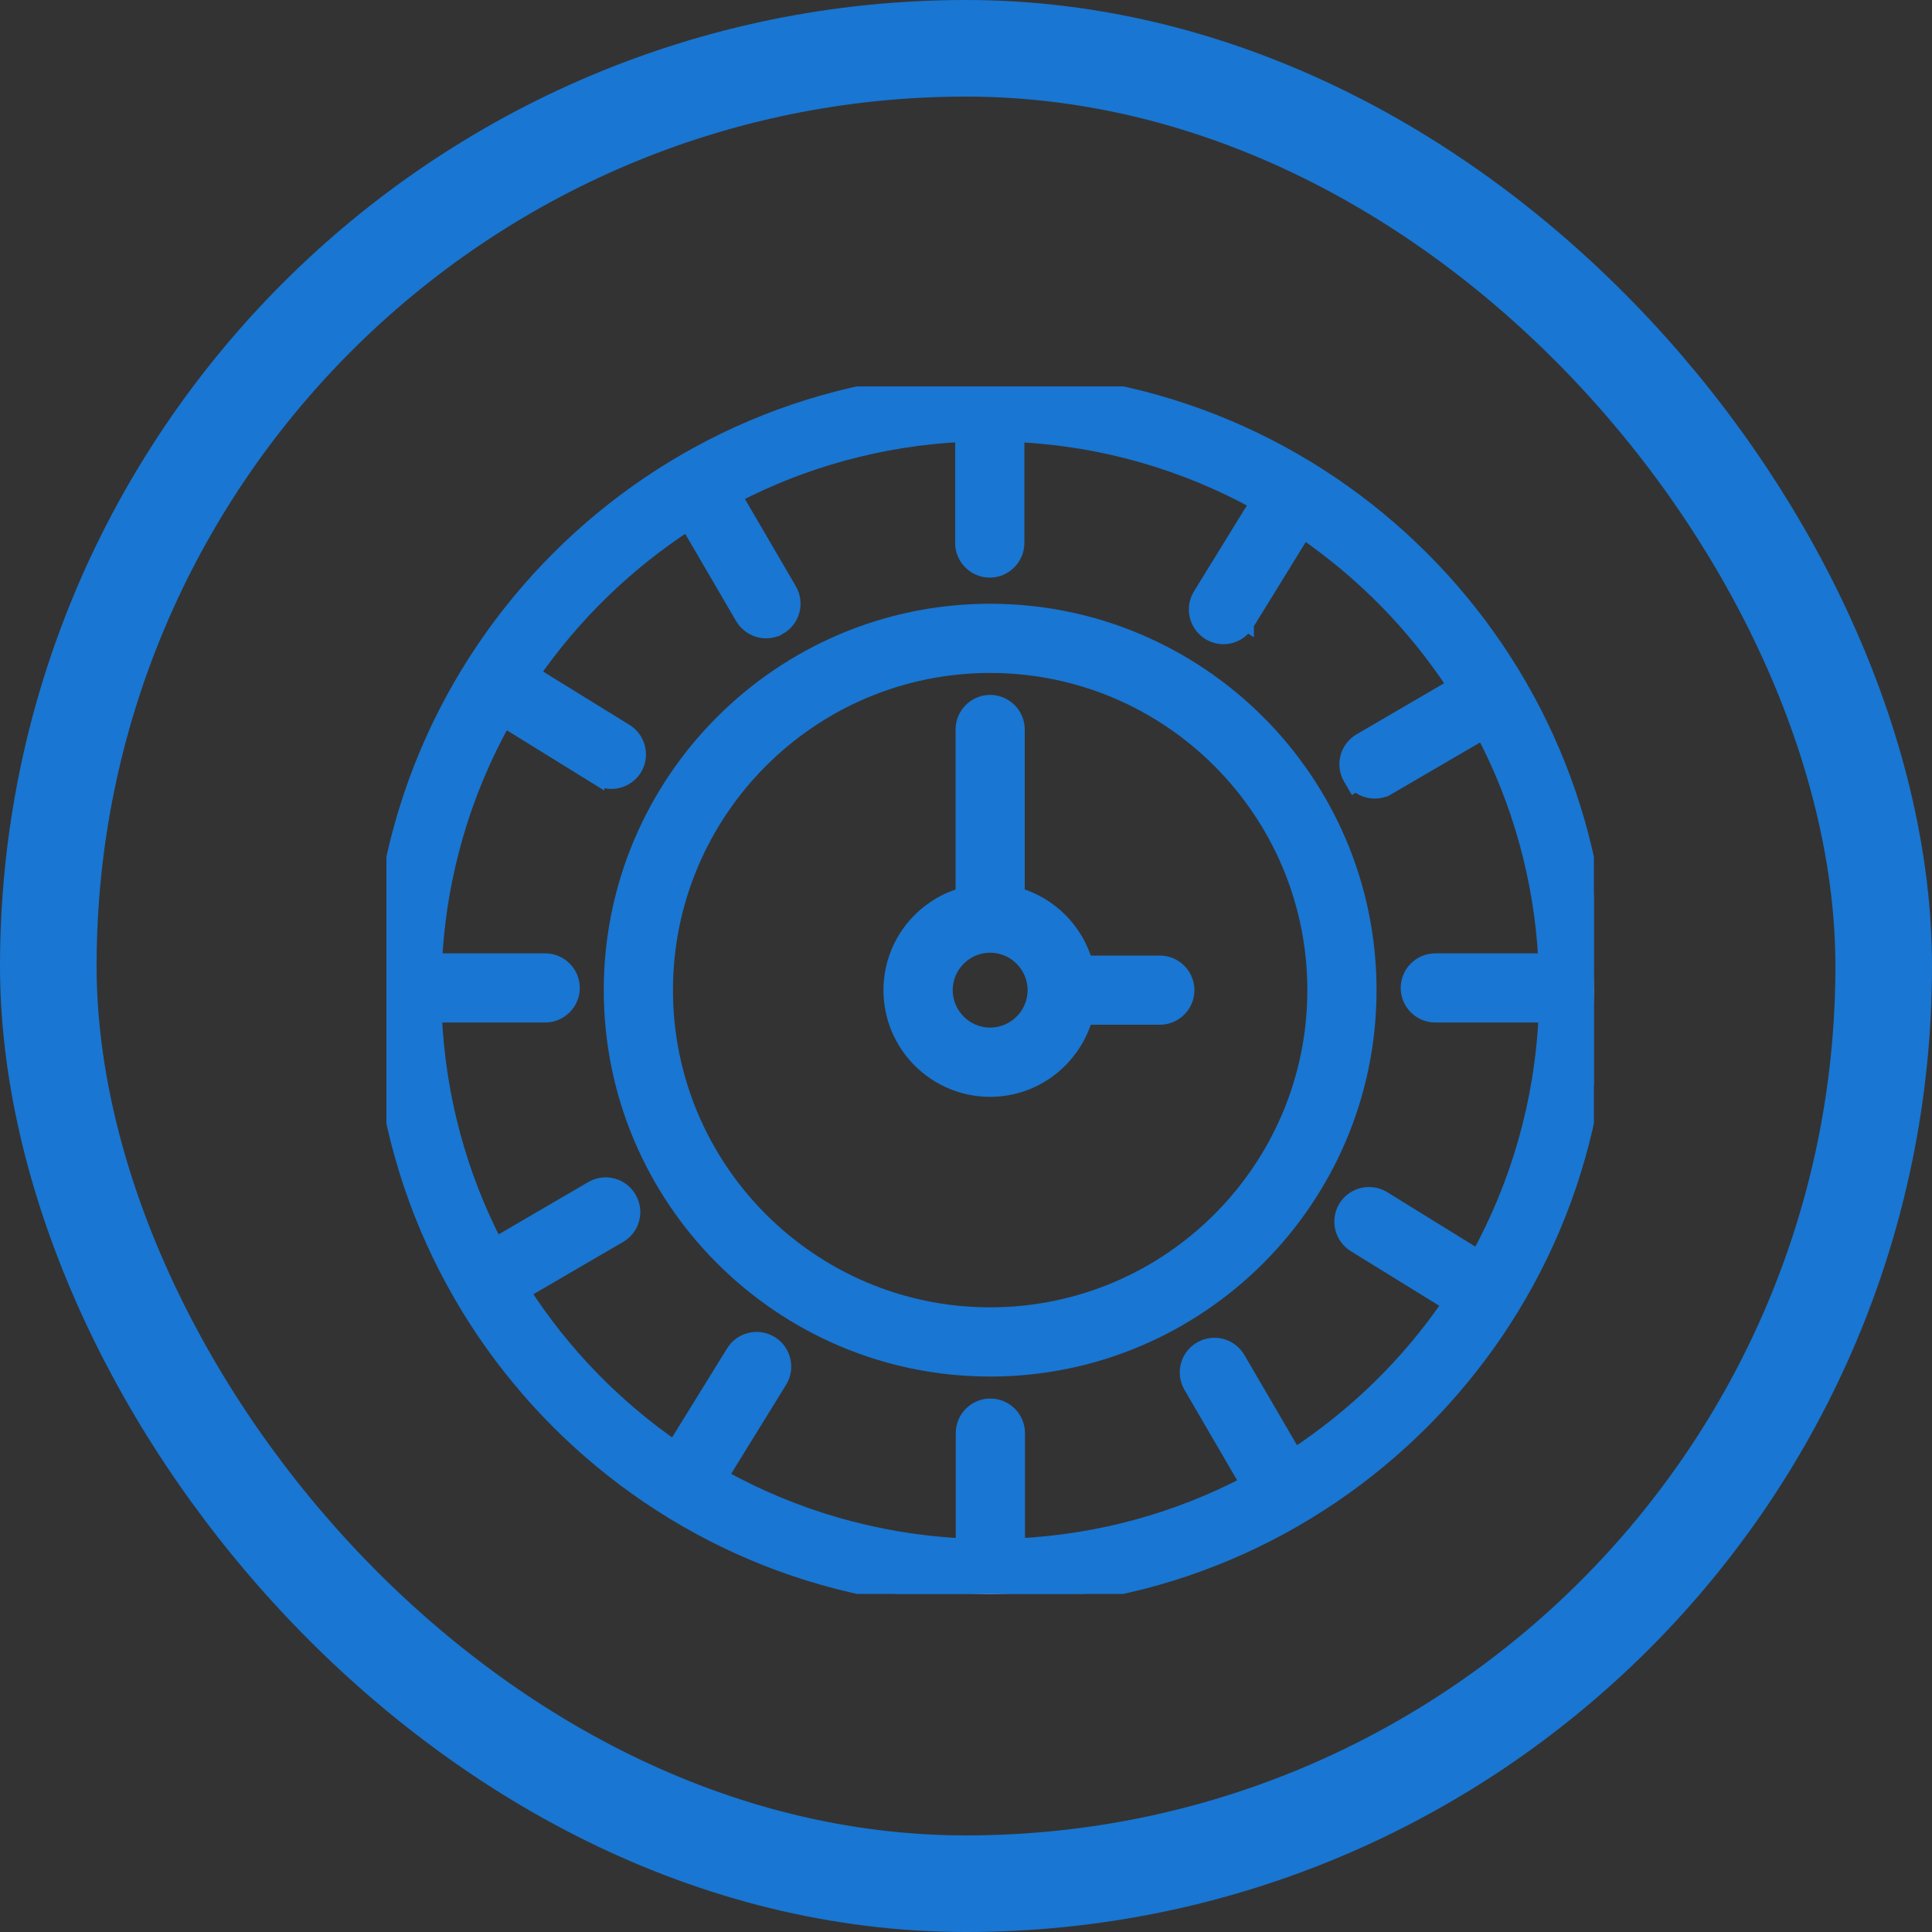
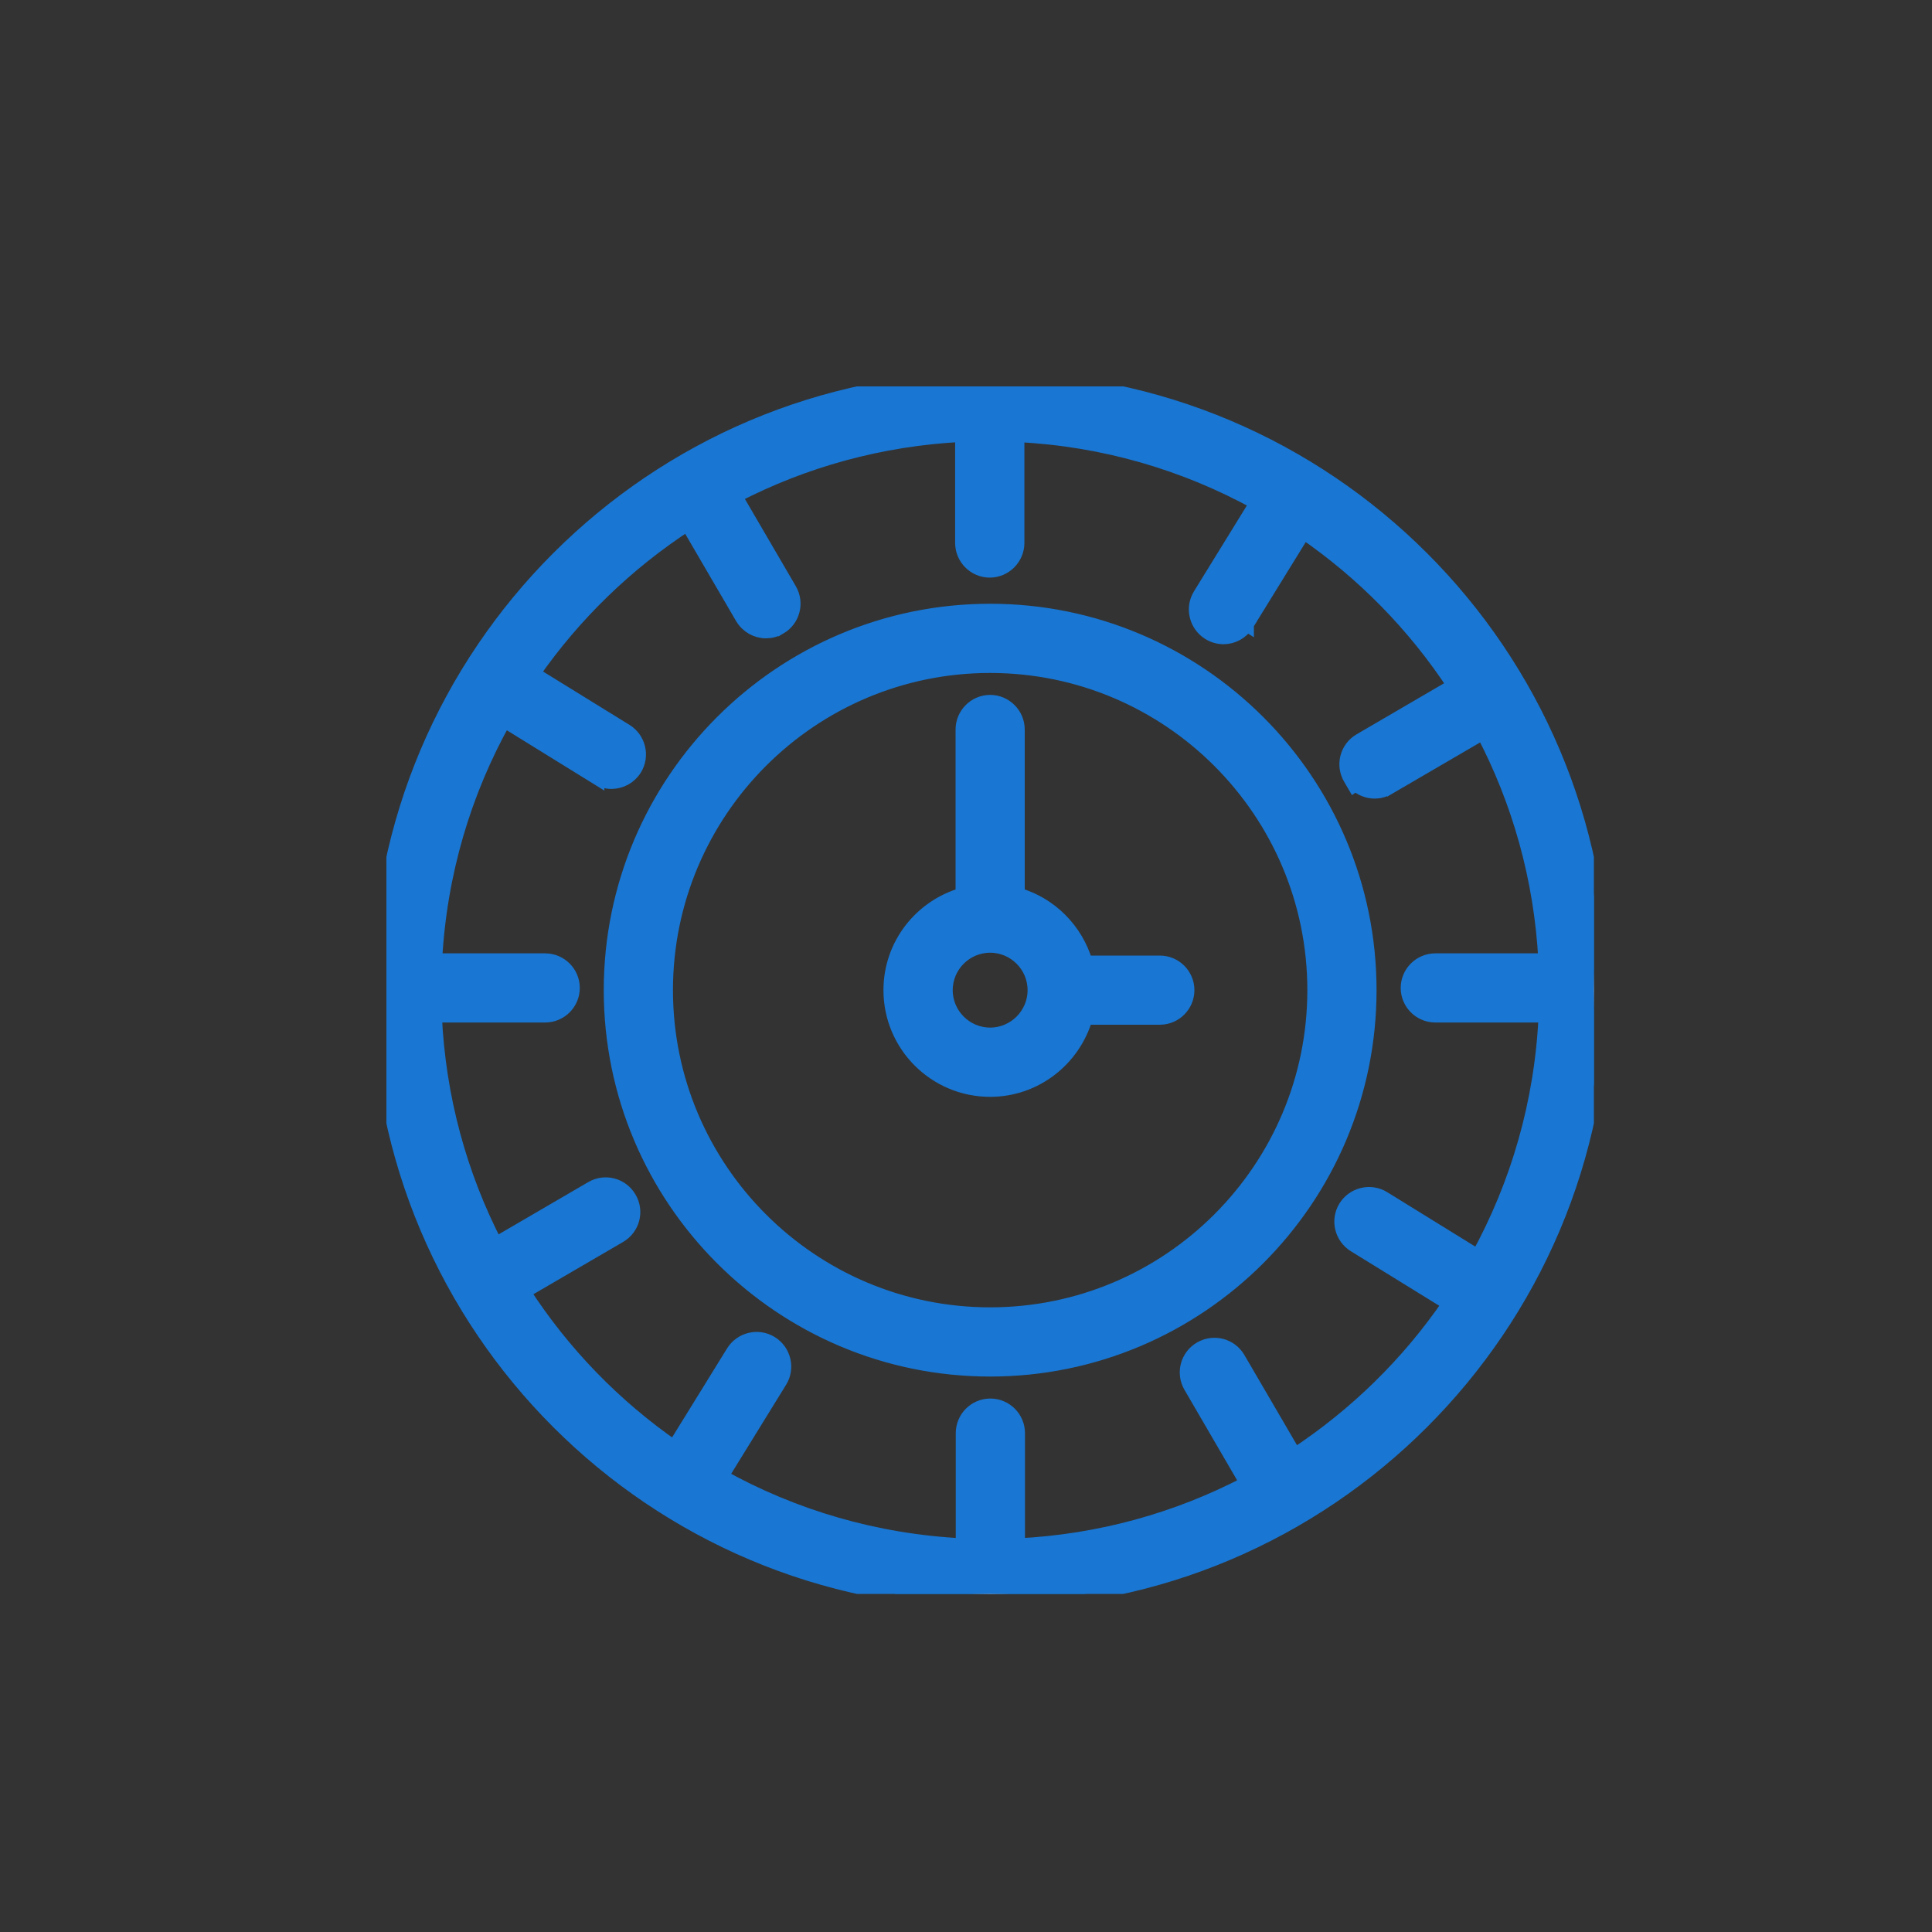
<svg xmlns="http://www.w3.org/2000/svg" width="40" height="40" viewBox="0 0 40 40" fill="none">
  <rect x="0" y="0" width="40" height="40" fill="#333333" stroke="none" />
-   <rect x="1" y="1" width="38" height="38" rx="19" stroke="#1976D2" stroke-width="2" />
  <g clip-path="url(#clip0_10_23047)">
    <path d="M20.497 32.583C27.171 32.583 32.581 27.174 32.581 20.5C32.581 13.827 27.171 8.417 20.497 8.417C13.824 8.417 8.414 13.827 8.414 20.5C8.414 27.174 13.824 32.583 20.497 32.583Z" stroke="white" stroke-width="0.833" stroke-linecap="round" stroke-linejoin="round" />
    <path d="M20.494 27.783C24.517 27.783 27.778 24.522 27.778 20.5C27.778 16.477 24.517 13.217 20.494 13.217C16.472 13.217 13.211 16.477 13.211 20.5C13.211 24.522 16.472 27.783 20.494 27.783Z" stroke="white" stroke-width="0.833" stroke-linecap="round" stroke-linejoin="round" />
-     <path d="M20.5 21.992C21.323 21.992 21.991 21.324 21.991 20.5C21.991 19.676 21.323 19.008 20.5 19.008C19.676 19.008 19.008 19.676 19.008 20.5C19.008 21.324 19.676 21.992 20.5 21.992Z" stroke="white" stroke-width="0.833" stroke-linecap="round" stroke-linejoin="round" />
    <path d="M20.5 8.417V11.246" stroke="white" stroke-width="0.833" stroke-linecap="round" stroke-linejoin="round" />
    <path d="M20.5 29.667V32.496" stroke="white" stroke-width="0.833" stroke-linecap="round" stroke-linejoin="round" />
-     <path d="M32.536 20.454H29.711" stroke="white" stroke-width="0.833" stroke-linecap="round" stroke-linejoin="round" />
    <path d="M11.286 20.454H8.461" stroke="white" stroke-width="0.833" stroke-linecap="round" stroke-linejoin="round" />
    <path d="M26.823 10.213L25.336 12.617" stroke="white" stroke-width="0.833" stroke-linecap="round" stroke-linejoin="round" />
    <path d="M15.659 28.296L14.172 30.7" stroke="white" stroke-width="0.833" stroke-linecap="round" stroke-linejoin="round" />
    <path d="M30.744 26.779L28.336 25.292" stroke="white" stroke-width="0.833" stroke-linecap="round" stroke-linejoin="round" />
    <path d="M12.658 15.617L10.25 14.133" stroke="white" stroke-width="0.833" stroke-linecap="round" stroke-linejoin="round" />
-     <path d="M30.895 14.392L28.453 15.817" stroke="white" stroke-width="0.833" stroke-linecap="round" stroke-linejoin="round" />
    <path d="M12.535 25.092L10.094 26.517" stroke="white" stroke-width="0.833" stroke-linecap="round" stroke-linejoin="round" />
    <path d="M26.558 30.858L25.133 28.413" stroke="white" stroke-width="0.833" stroke-linecap="round" stroke-linejoin="round" />
    <path d="M15.855 12.496L14.43 10.054" stroke="white" stroke-width="0.833" stroke-linecap="round" stroke-linejoin="round" />
    <path d="M24.013 20.5H21.992" stroke="white" stroke-width="0.833" stroke-linecap="round" stroke-linejoin="round" />
    <path d="M20.5 19.008V15.104" stroke="white" stroke-width="0.833" stroke-linecap="round" stroke-linejoin="round" />
    <path d="M20.5 7.85C27.474 7.85 33.15 13.525 33.15 20.5C33.15 27.474 27.474 33.15 20.5 33.15C13.525 33.15 7.85 27.474 7.85 20.5C7.85 13.525 13.525 7.85 20.5 7.85ZM19.925 8.999C18.235 9.083 16.636 9.529 15.213 10.269L16.347 12.212C16.505 12.483 16.414 12.83 16.143 12.988L16.142 12.987C16.049 13.044 15.952 13.066 15.858 13.066C15.664 13.066 15.477 12.963 15.371 12.785L15.37 12.784L14.236 10.84C12.974 11.66 11.884 12.717 11.029 13.947L12.954 15.135C13.219 15.299 13.305 15.649 13.141 15.916L13.14 15.918C13.033 16.087 12.851 16.184 12.658 16.184C12.56 16.184 12.454 16.154 12.363 16.098V16.099L10.438 14.909C9.606 16.397 9.098 18.088 9.004 19.888H11.287C11.599 19.888 11.854 20.142 11.854 20.454C11.854 20.766 11.599 21.02 11.287 21.02H8.998C9.075 22.726 9.521 24.334 10.261 25.766L12.254 24.604C12.525 24.445 12.871 24.536 13.029 24.808C13.188 25.079 13.097 25.425 12.825 25.584L10.831 26.746C11.652 28.016 12.716 29.114 13.959 29.974L15.181 27.996C15.345 27.731 15.695 27.645 15.962 27.81C16.227 27.973 16.313 28.324 16.148 28.591L14.927 30.57C16.427 31.405 18.125 31.91 19.938 32V29.671C19.938 29.359 20.192 29.105 20.504 29.105C20.816 29.105 21.071 29.359 21.071 29.671V32C22.78 31.916 24.388 31.461 25.823 30.71L24.653 28.7C24.495 28.429 24.586 28.083 24.857 27.925C25.129 27.767 25.475 27.857 25.634 28.129L26.804 30.134C28.067 29.305 29.16 28.237 30.012 26.99L28.046 25.777C27.781 25.613 27.695 25.263 27.859 24.996C28.023 24.73 28.375 24.645 28.642 24.81L30.602 26.021C31.425 24.522 31.923 22.828 32.005 21.02H29.717C29.405 21.02 29.15 20.766 29.15 20.454C29.15 20.142 29.405 19.888 29.717 19.888H32C31.912 18.19 31.454 16.587 30.706 15.162L28.746 16.305L28.745 16.304C28.653 16.36 28.557 16.384 28.463 16.384C28.316 16.384 28.175 16.327 28.068 16.225L28.038 16.246L27.958 16.109C27.8 15.838 27.89 15.492 28.162 15.333L30.112 14.195C29.288 12.941 28.228 11.86 26.99 11.009L25.811 12.921V12.922L25.684 12.842L25.81 12.922C25.703 13.091 25.521 13.188 25.329 13.188C25.231 13.188 25.125 13.159 25.033 13.102V13.102C24.768 12.937 24.683 12.588 24.848 12.321L26.026 10.409C24.539 9.59 22.854 9.089 21.059 9.003V11.241C21.059 11.553 20.803 11.809 20.491 11.809C20.179 11.808 19.925 11.553 19.925 11.241V8.999ZM20.5 12.65C24.829 12.65 28.35 16.171 28.35 20.5C28.35 24.829 24.829 28.35 20.5 28.35C16.171 28.35 12.65 24.829 12.65 20.5C12.65 16.171 16.171 12.65 20.5 12.65ZM20.5 13.783C16.795 13.783 13.783 16.795 13.783 20.5C13.783 24.205 16.795 27.217 20.5 27.217C24.205 27.217 27.217 24.205 27.217 20.5C27.217 16.795 24.205 13.783 20.5 13.783ZM20.5 14.537C20.812 14.537 21.066 14.793 21.066 15.104V18.525C21.745 18.719 22.277 19.256 22.474 19.934H24.013C24.325 19.934 24.579 20.188 24.579 20.5C24.579 20.812 24.325 21.066 24.013 21.066H22.474C22.226 21.924 21.439 22.559 20.5 22.559C19.363 22.559 18.441 21.637 18.441 20.5C18.441 19.561 19.072 18.773 19.934 18.526V15.104C19.934 14.793 20.188 14.537 20.5 14.537ZM20.5 19.575C19.991 19.575 19.575 19.991 19.575 20.5C19.575 21.009 19.991 21.425 20.5 21.425C21.009 21.425 21.425 21.009 21.425 20.5C21.425 19.991 21.009 19.575 20.5 19.575Z" fill="#1976D2" stroke="#1976D2" stroke-width="0.3" />
  </g>
  <defs>
    <clipPath id="clip0_10_23047">
      <rect width="25" height="25" fill="white" transform="translate(8 8)" />
    </clipPath>
  </defs>
</svg>